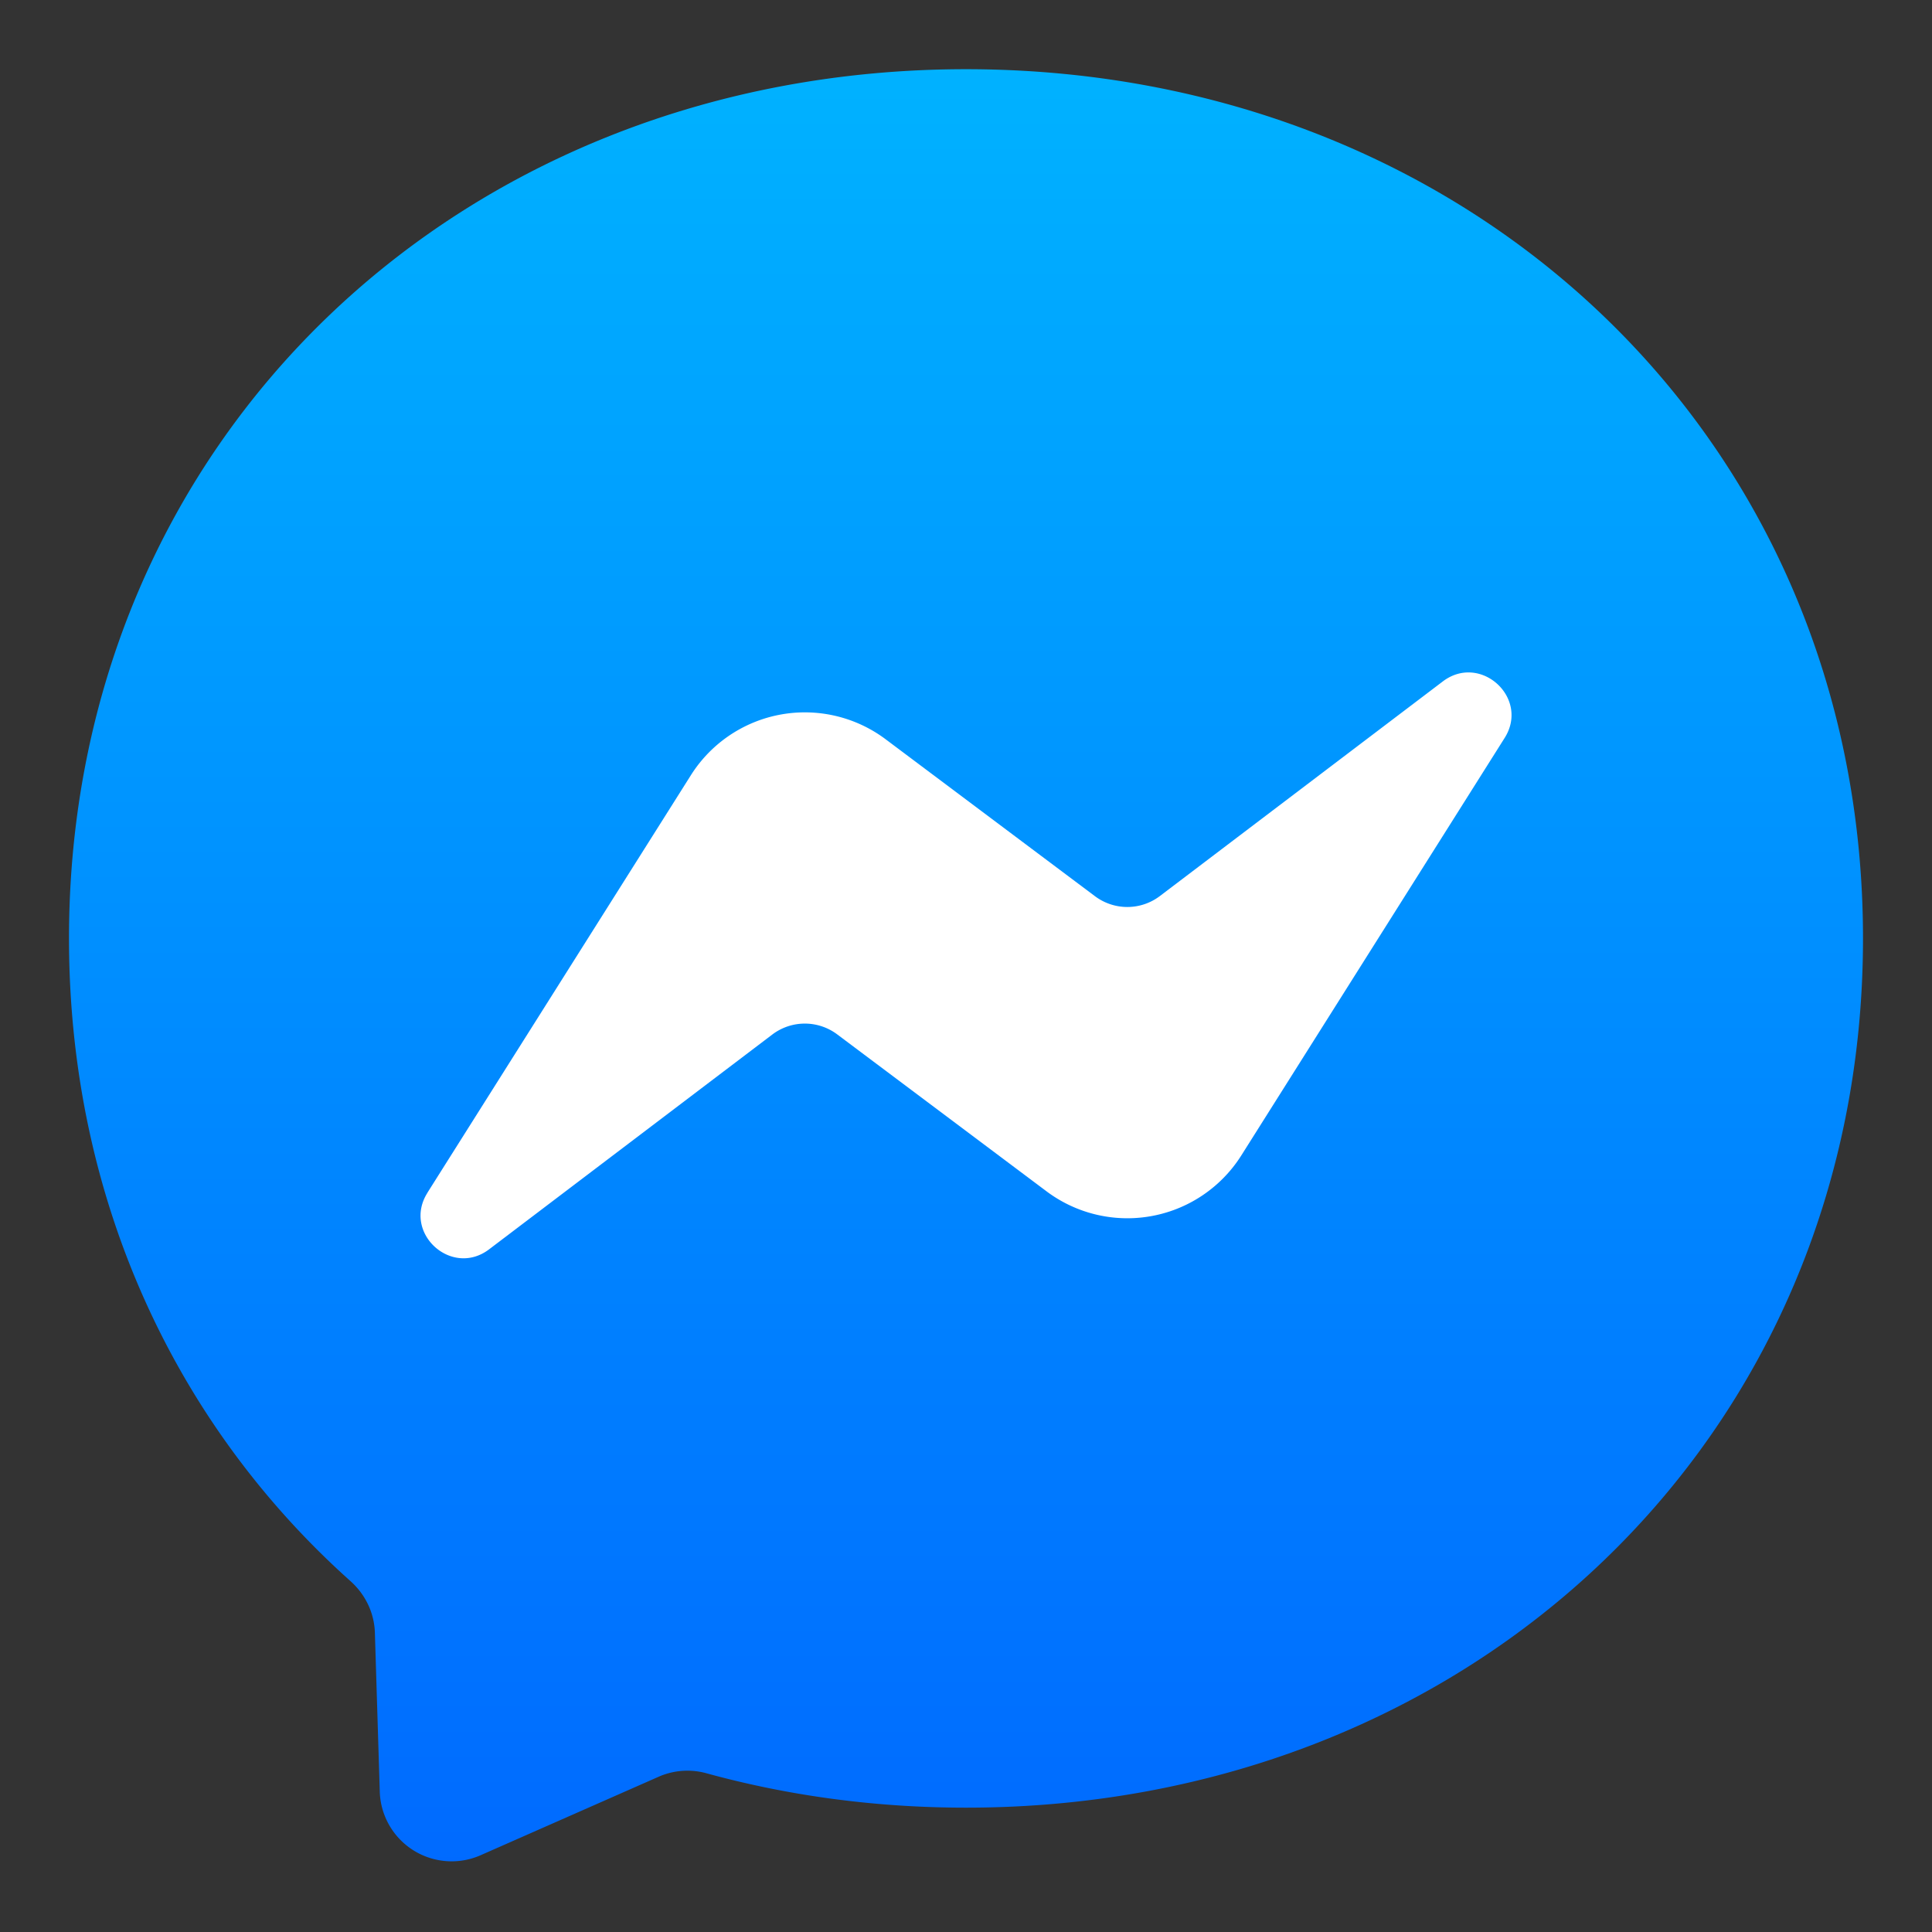
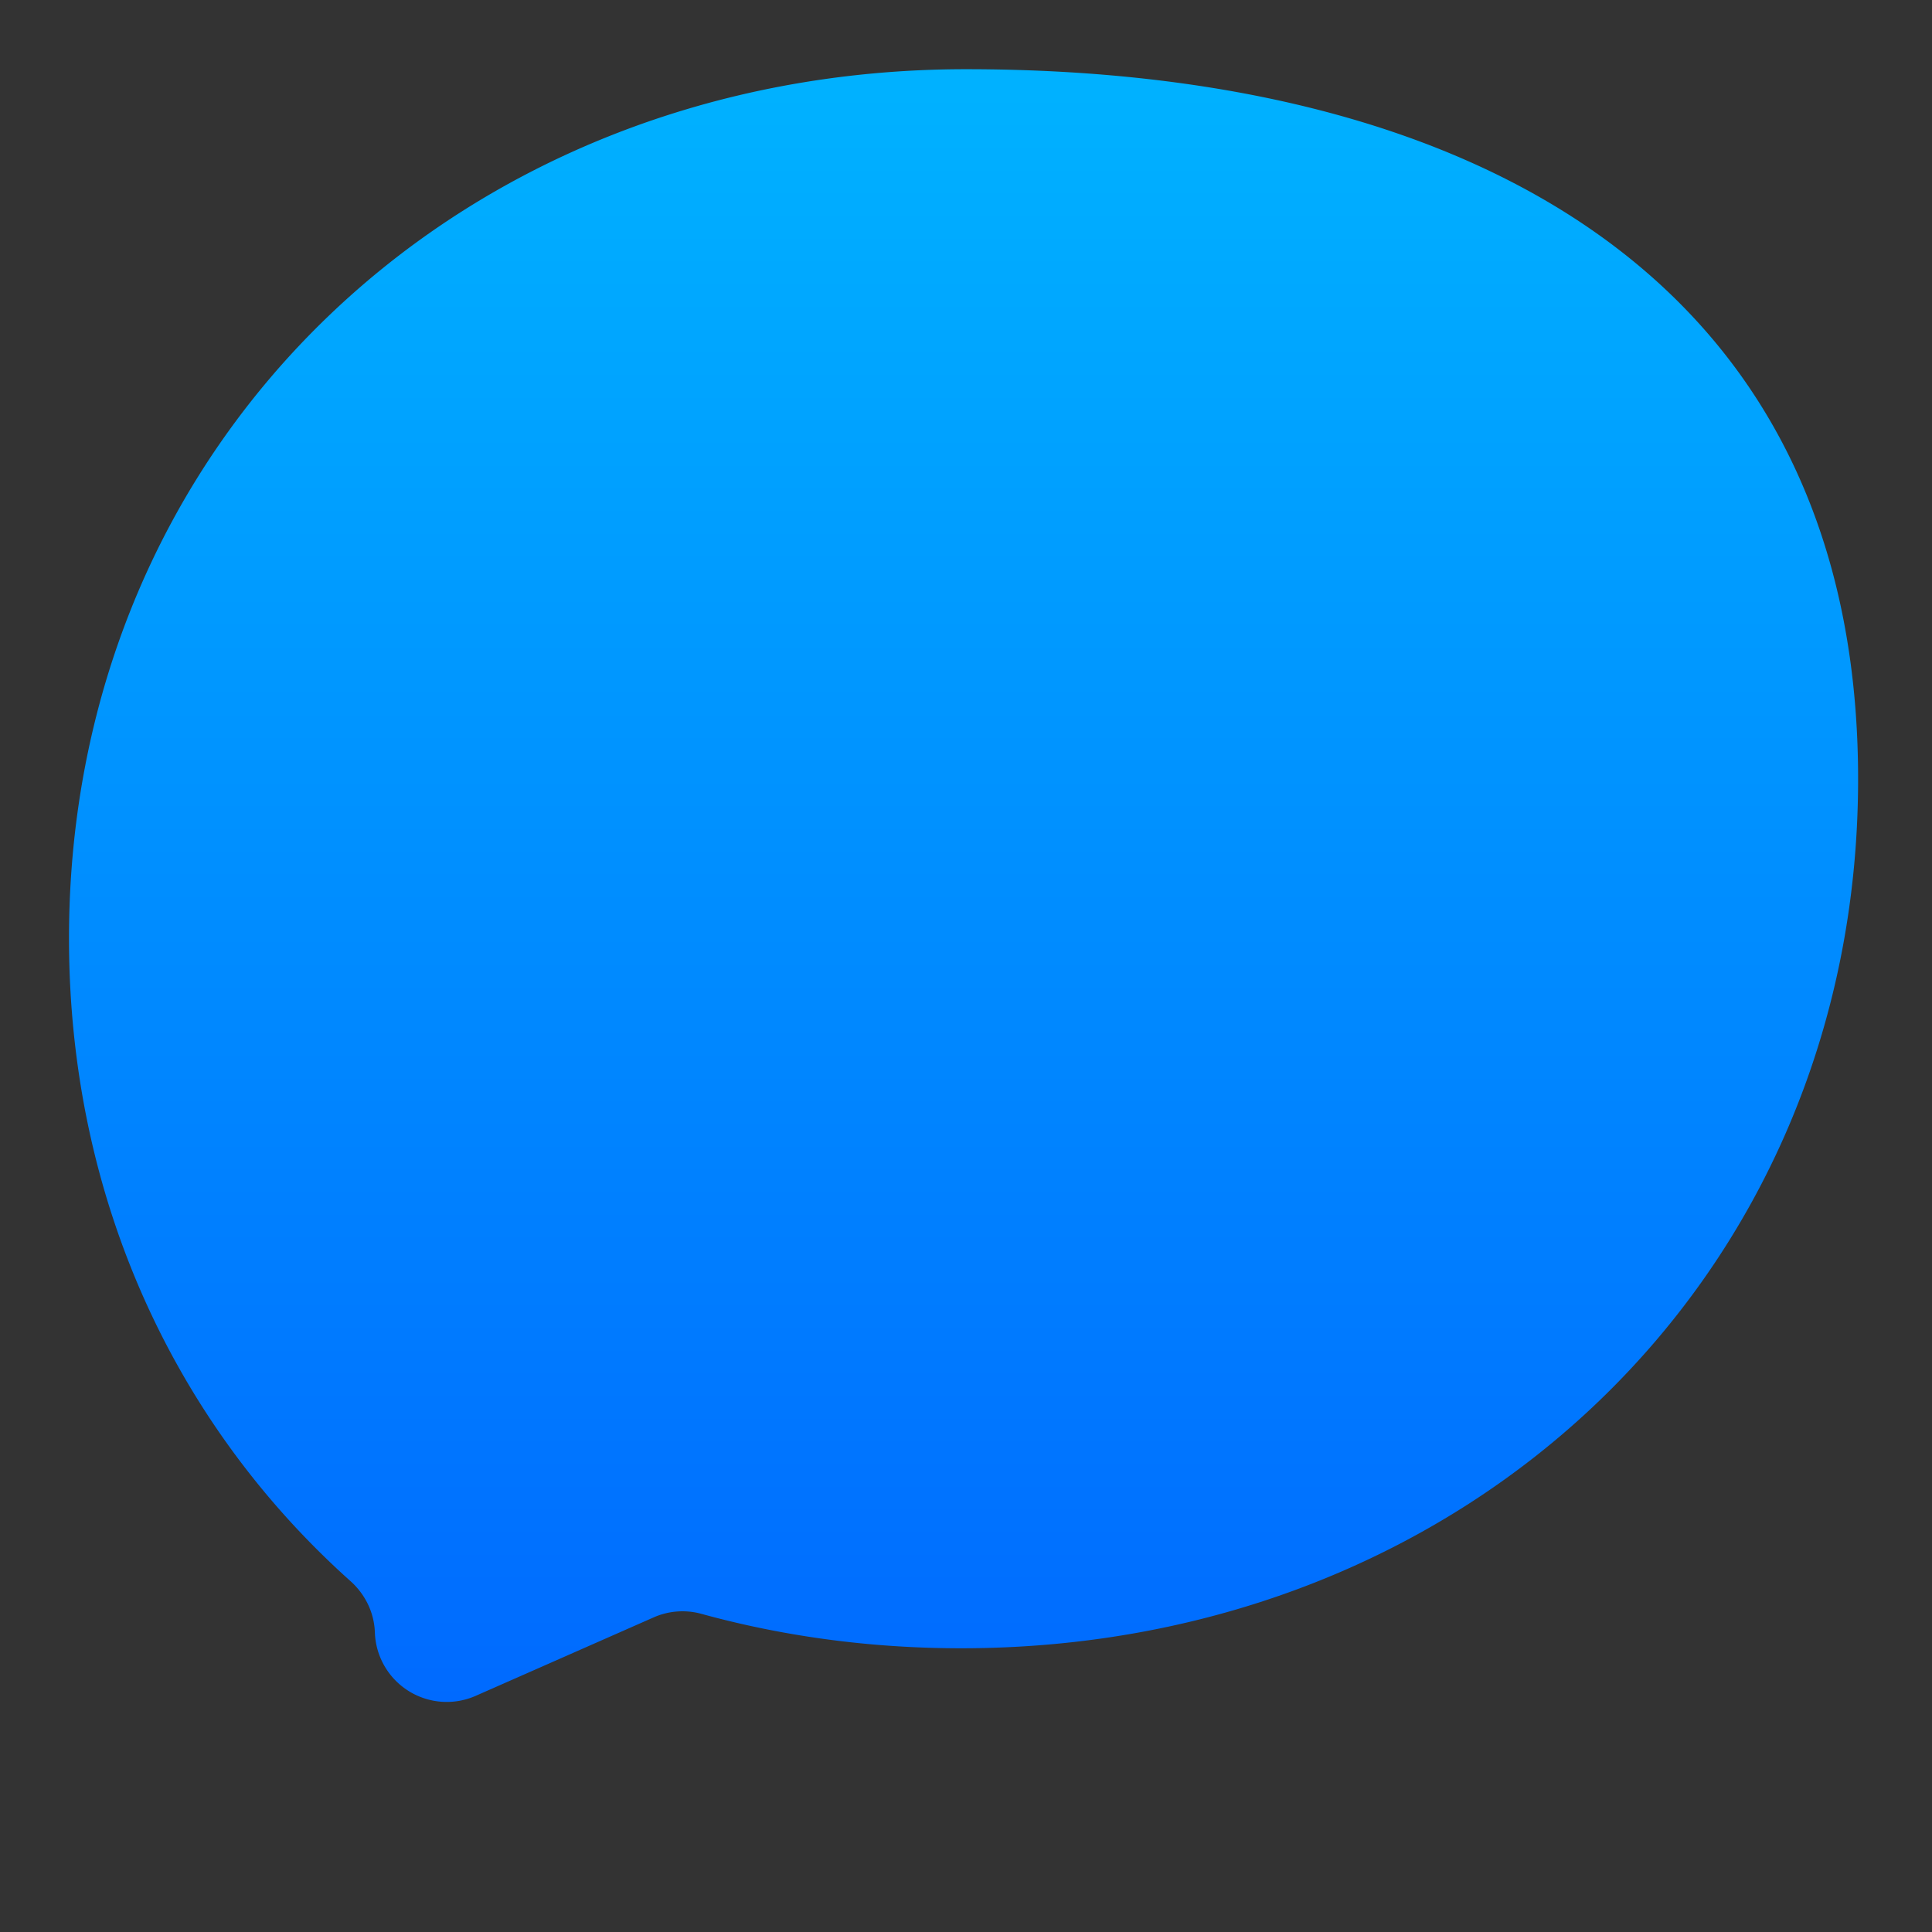
<svg xmlns="http://www.w3.org/2000/svg" viewBox="0 0 28 28">
  <rect x="0" y="0" width="28" height="28" fill="#333333" stroke="none" />
  <defs>
    <linearGradient x1="50%" y1="0%" x2="50%" y2="100.001%" id="a">
      <stop stop-color="#00B2FF" offset="0%" />
      <stop stop-color="#006AFF" offset="100%" />
    </linearGradient>
  </defs>
  <g fill-rule="nonzero" fill="none">
-     <path d="M13 .003C5.676.003 0 5.362 0 12.6c0 3.787 1.554 7.058 4.083 9.318.212.191.34.455.35.74l.071 2.31a1.042 1.042 0 001.46.92l2.579-1.137c.218-.097.463-.115.693-.052 1.185.326 2.448.499 3.764.499 7.324 0 13-5.36 13-12.598S20.324.003 13 .003z" fill="url(#a)" transform="translate(1 1)" />
-     <path d="M6.195 17.285l3.819-6.052a1.953 1.953 0 012.82-.52l3.036 2.276a.781.781 0 00.94-.003l4.1-3.11c.547-.415 1.264.241.895.821l-3.816 6.05a1.953 1.953 0 01-2.82.52l-3.037-2.277a.781.781 0 00-.939.003L7.09 18.105c-.546.416-1.263-.24-.894-.82z" fill="#FFF" />
+     <path d="M13 .003C5.676.003 0 5.362 0 12.6c0 3.787 1.554 7.058 4.083 9.318.212.191.34.455.35.74a1.042 1.042 0 001.46.92l2.579-1.137c.218-.097.463-.115.693-.052 1.185.326 2.448.499 3.764.499 7.324 0 13-5.36 13-12.598S20.324.003 13 .003z" fill="url(#a)" transform="translate(1 1)" />
  </g>
</svg>